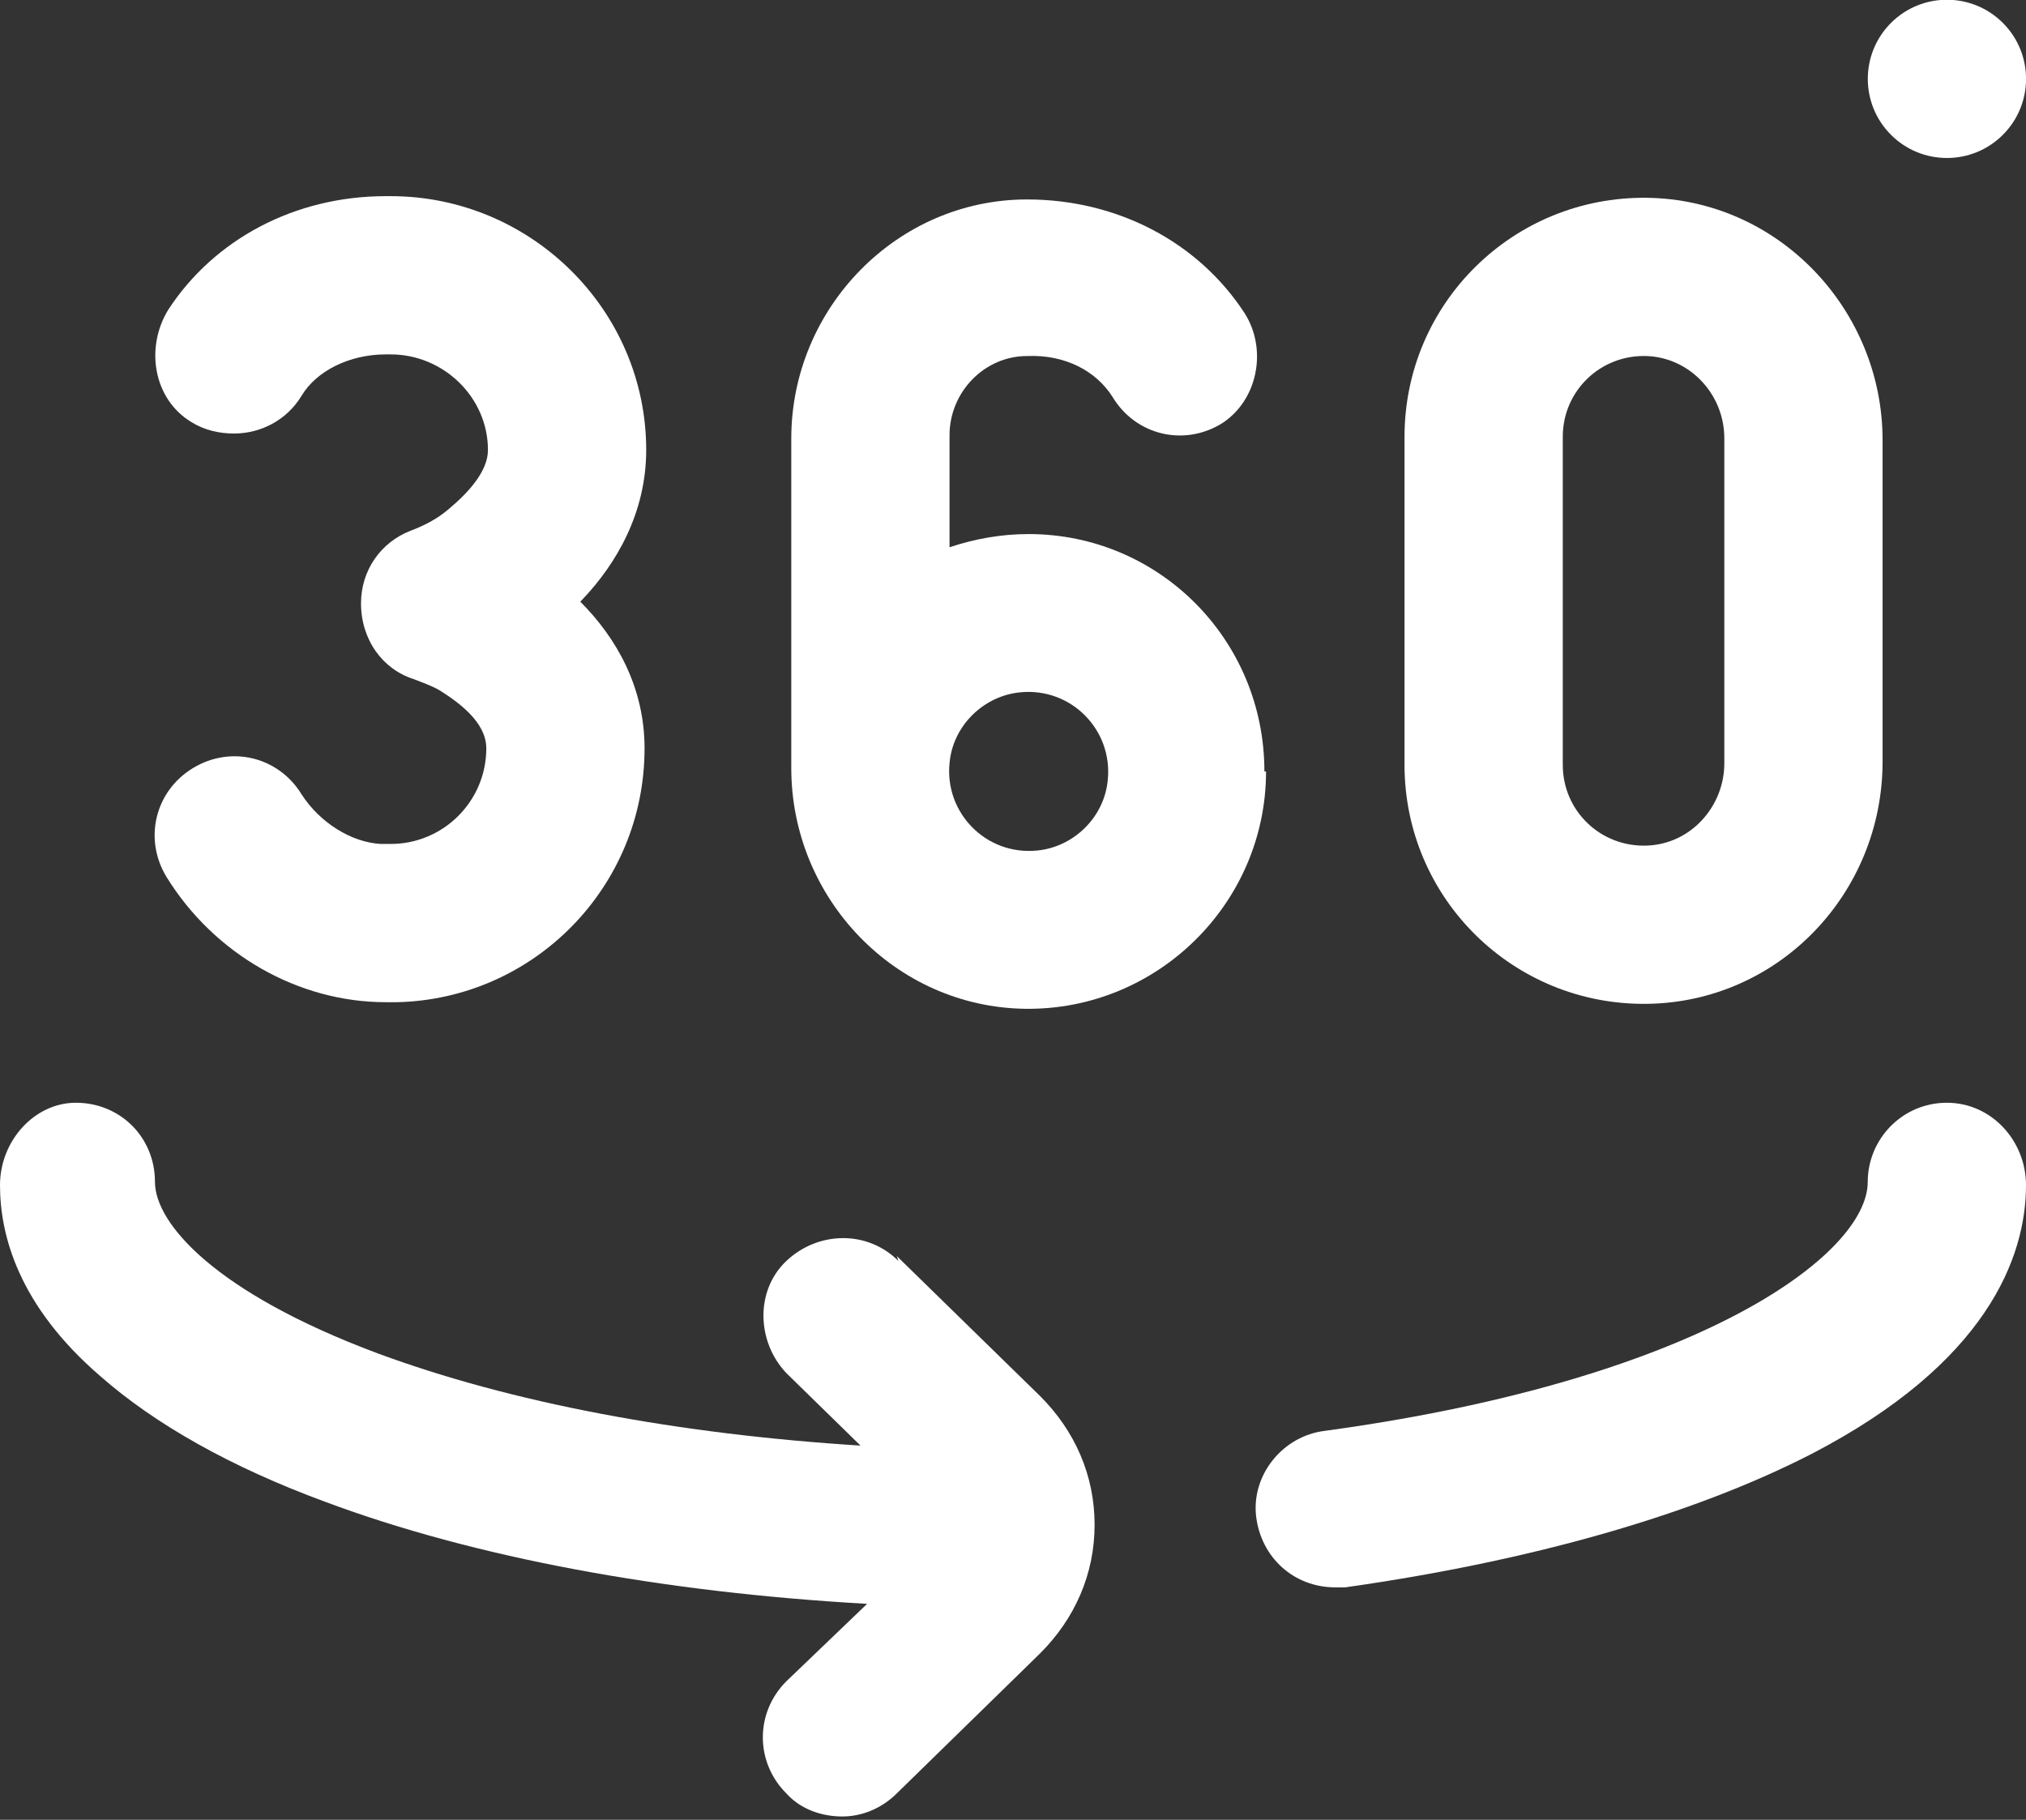
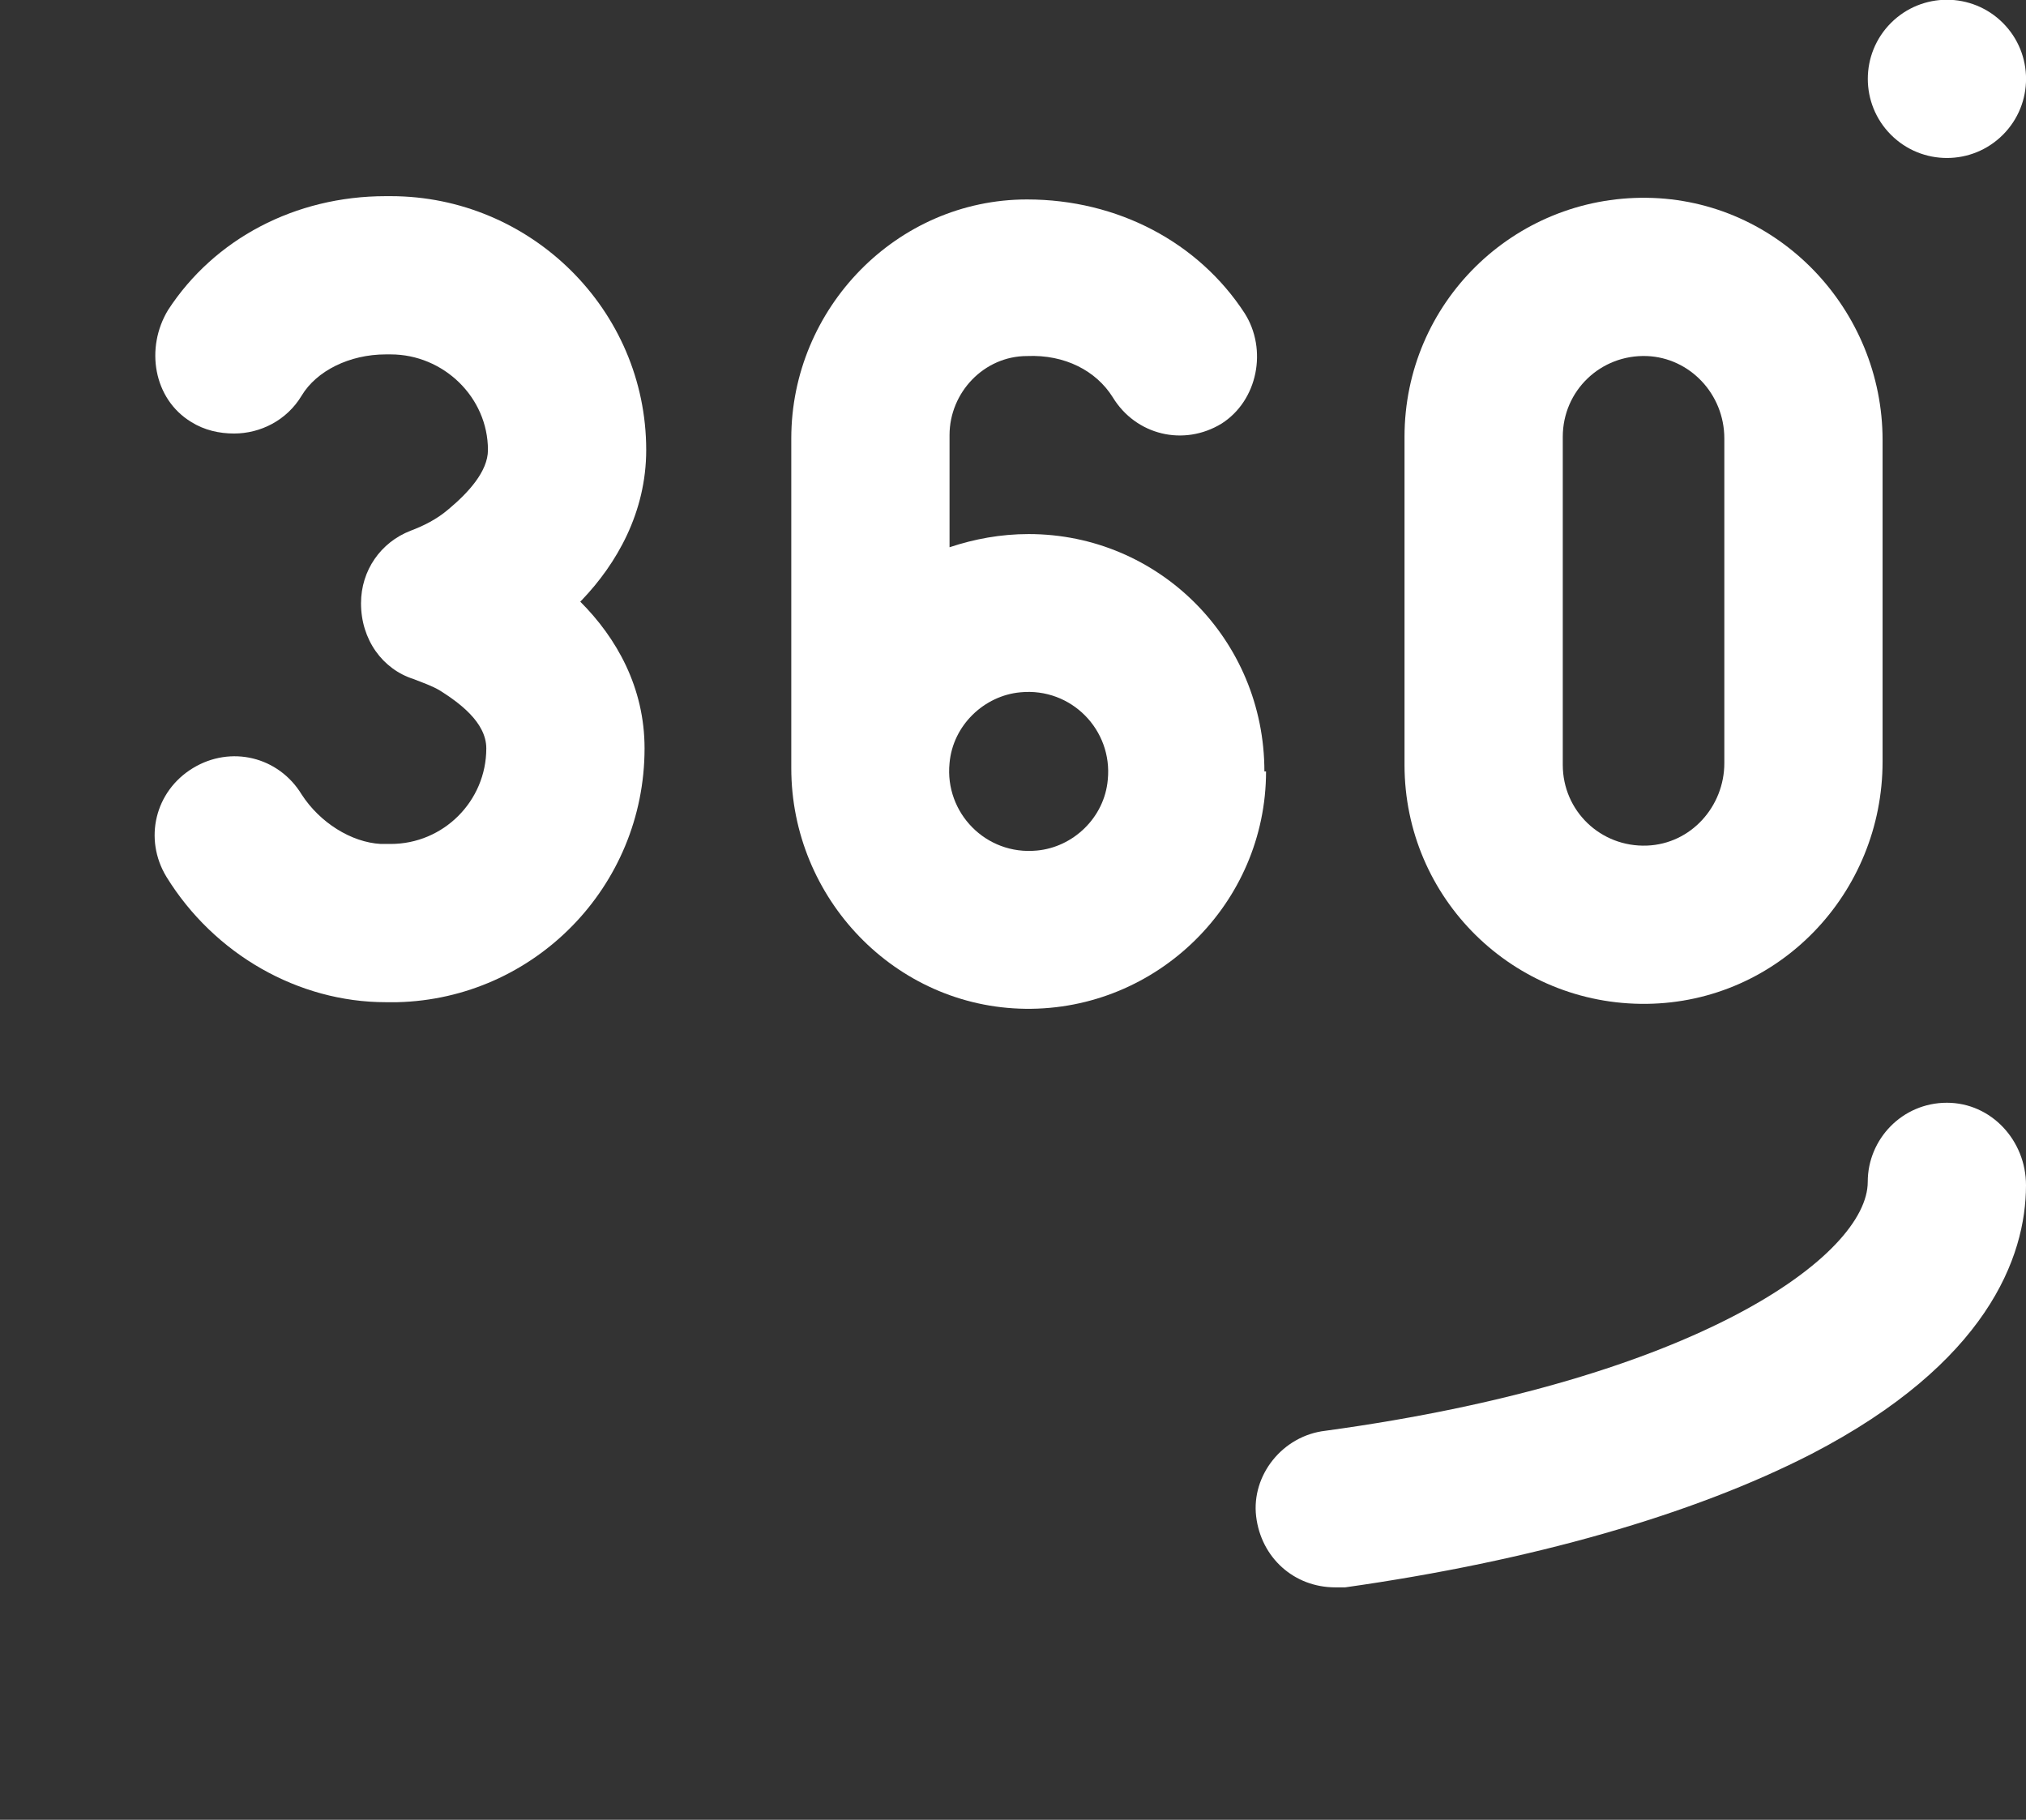
<svg xmlns="http://www.w3.org/2000/svg" id="Layer_2" viewBox="0 0 12.29 11.04">
  <rect x="0" y="0" width="12.29" height="11.04" fill="#333333" stroke="none" />
  <g id="Artwork">
    <g>
      <path d="m3.52,3.65c.22.22.39.52.39.89,0,.84-.67,1.52-1.5,1.54-.02,0-.05,0-.07,0-.53,0-1.04-.29-1.33-.76-.14-.23-.07-.52.16-.66.23-.14.52-.07.66.16.11.17.3.29.48.3.02,0,.04,0,.06,0,.32,0,.58-.26.58-.58,0-.16-.17-.28-.28-.35-.05-.03-.11-.05-.16-.07-.19-.06-.32-.24-.32-.46,0-.2.12-.37.3-.44.08-.03.16-.07.23-.13.12-.1.24-.23.24-.36,0-.32-.27-.58-.59-.58h-.03c-.22,0-.42.1-.51.25-.09.15-.25.23-.41.23-.09,0-.18-.02-.26-.07-.23-.14-.28-.45-.14-.68.28-.43.77-.69,1.32-.69h.03c.85,0,1.55.69,1.55,1.54,0,.38-.18.69-.39.91h0Z" fill="#fff" />
      <path d="m8.52,4.64v-1.99c0-.81.66-1.46,1.47-1.45.8.01,1.43.68,1.43,1.47v1.95c0,.8-.63,1.46-1.43,1.47-.81.01-1.47-.64-1.47-1.45h0Zm.96,0c0,.28.23.5.51.49.27-.01.47-.24.47-.5v-1.97c0-.27-.21-.49-.47-.5-.28-.01-.51.21-.51.49v1.99Z" fill="#fff" />
      <circle cx="11.81" cy=".48" r=".48" transform="translate(3.12 8.49) rotate(-45)" fill="#fff" />
      <path d="m11.81,6.69c-.27,0-.48.22-.48.48,0,.44-1.02,1.2-3.29,1.51-.26.03-.45.27-.42.52.03.25.23.43.48.43.02,0,.04,0,.06,0,1.13-.16,2.11-.44,2.83-.81,1.06-.55,1.3-1.19,1.3-1.63,0-.27-.21-.5-.48-.5h0Z" fill="#fff" />
      <path d="m7.68,4.68c0,.8-.66,1.45-1.46,1.44-.79-.01-1.42-.67-1.42-1.46v-2c0-.79.64-1.45,1.43-1.45.55,0,1.04.26,1.32.69.14.22.08.53-.14.67-.23.14-.52.07-.66-.16-.1-.16-.29-.26-.52-.25-.26,0-.47.22-.47.48v.68c.15-.05.31-.08.48-.08.79,0,1.43.64,1.43,1.44h0Zm-.96.05c.03-.3-.22-.56-.53-.53-.22.02-.41.2-.43.43-.03.3.22.56.53.53.22-.02.41-.2.43-.43Z" fill="#fff" />
-       <path d="m5.45,7.65c-.19-.19-.49-.18-.68,0s-.18.49,0,.68l.45.44c-1.11-.07-2.12-.26-2.93-.56-.99-.37-1.35-.79-1.35-1.04,0-.27-.21-.48-.48-.48C.21,6.69,0,6.92,0,7.19c0,.3.11.73.61,1.16.33.29.79.55,1.36.76.91.34,2.05.55,3.29.62l-.49.47c-.19.19-.19.49,0,.68.09.1.22.14.34.14s.24-.05.33-.14l.87-.85c.21-.21.33-.48.33-.78s-.12-.57-.33-.78l-.87-.85Z" fill="#fff" />
    </g>
  </g>
</svg>